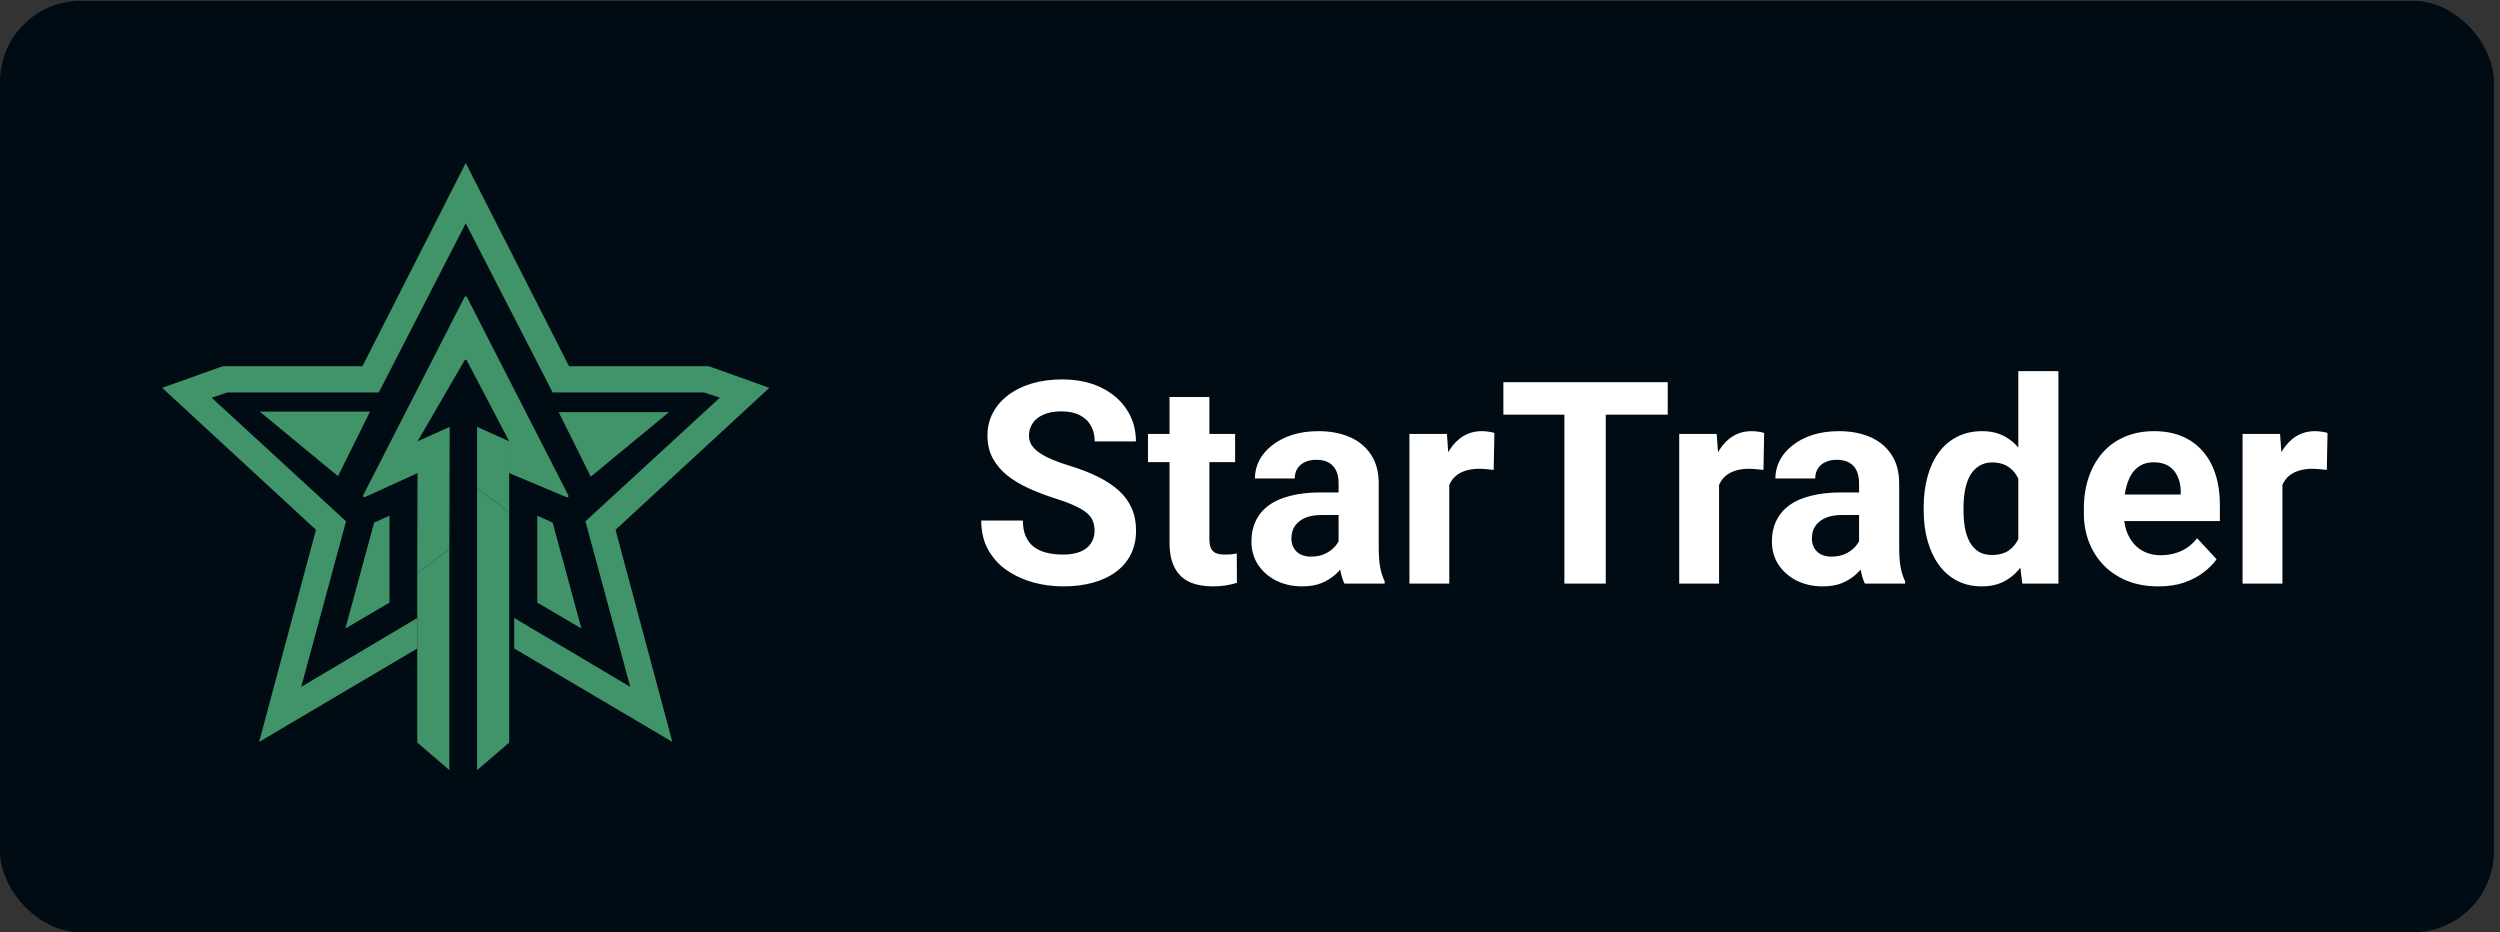
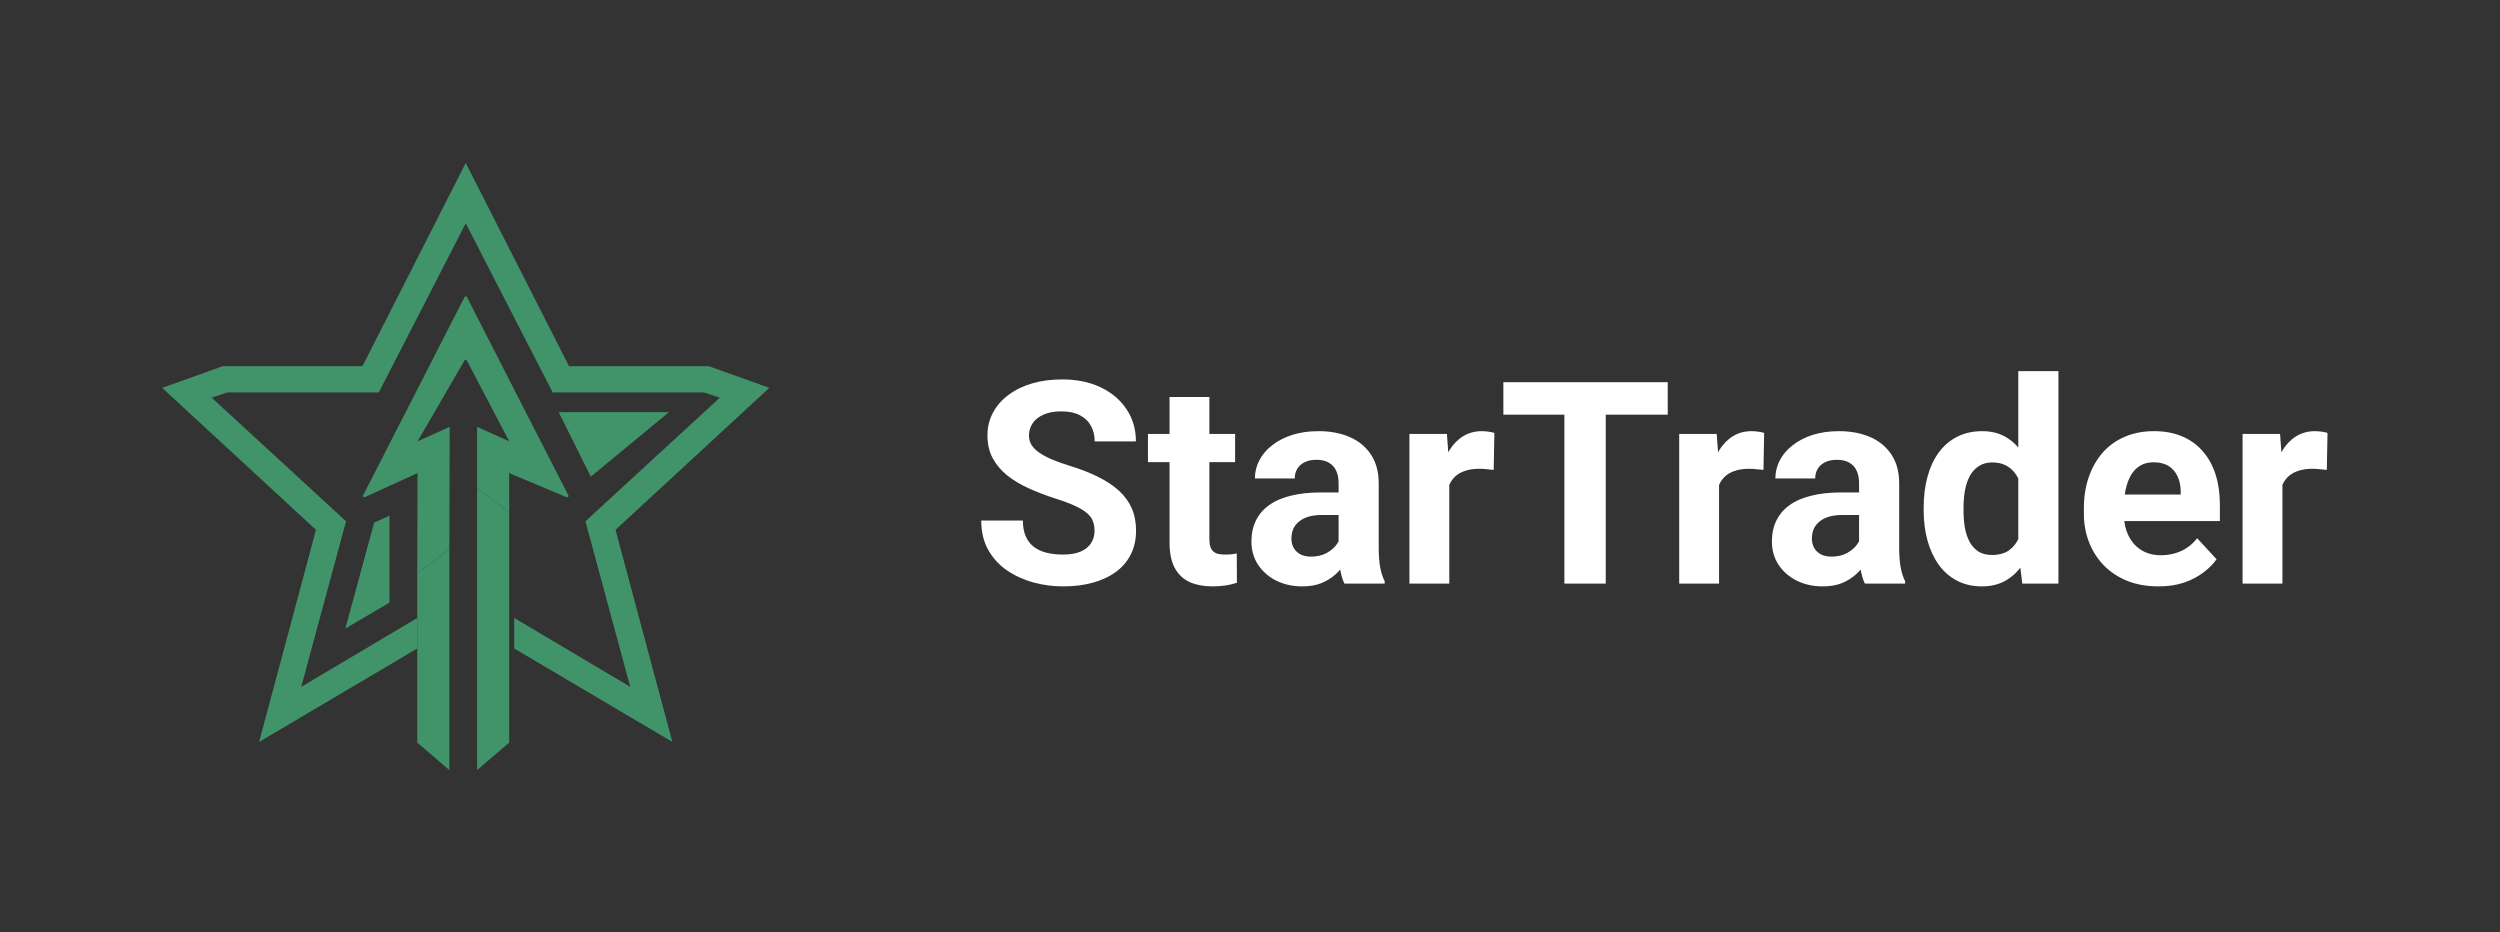
<svg xmlns="http://www.w3.org/2000/svg" width="370" height="138" viewBox="0 0 370 138" fill="none">
  <rect x="0" y="0" width="370" height="138" fill="#333333" stroke="none" />
-   <rect y="0.118" width="369.094" height="137.858" rx="11.981" fill="#000B14" />
-   <path d="M38.441 60.916L54.77 60.916L50.02 70.474L38.441 60.916Z" fill="#419469" />
  <path d="M99.014 60.993L82.685 60.993L87.435 70.552L99.014 60.993Z" fill="#419469" />
-   <path d="M79.517 76.325L81.793 77.344L86.048 93.016L79.517 89.183V76.325Z" fill="#419469" />
  <path d="M57.648 76.325L55.372 77.344L51.116 93.016L57.648 89.183V76.325Z" fill="#419469" />
  <path d="M61.753 84.865L66.504 81.274V113.977L61.753 109.901V84.865Z" fill="#419469" />
  <path d="M75.361 75.841L70.611 72.25V113.977L75.361 109.901V75.841Z" fill="#419469" />
  <path d="M68.928 24.122L84.218 54.2L104.903 54.2L113.858 57.403L91.097 78.412L99.509 109.804L76.104 95.976V91.463L93.274 101.652L86.644 77.15L106.535 58.858L104.21 58.082L81.794 58.082L68.929 33.048L56.065 58.082L33.649 58.082L31.324 58.858L51.215 77.151L44.584 101.652L61.754 91.463V95.976L38.35 109.803L46.761 78.412L24 57.402L32.956 54.2L53.641 54.2L68.928 24.122Z" fill="#419469" />
  <path d="M68.752 43.967C68.826 43.824 69.031 43.824 69.105 43.967L84.12 73.32C84.204 73.484 84.037 73.664 83.867 73.592L75.482 70.069C75.409 70.038 75.361 69.966 75.361 69.886V65.36C75.361 65.356 75.361 65.352 75.361 65.348C75.361 65.346 75.36 65.343 75.36 65.341V75.84L70.61 72.249V63.176L75.354 65.308C75.35 65.294 75.345 65.281 75.338 65.268L69.095 53.353C69.023 53.215 68.827 53.211 68.748 53.346L61.83 65.265C61.822 65.278 61.816 65.292 61.812 65.307L66.553 63.176L66.504 81.274L61.754 84.864L61.791 69.957C61.773 70.007 61.736 70.048 61.687 70.07L54.007 73.567C53.836 73.645 53.663 73.464 53.749 73.297L68.752 43.967Z" fill="#419469" />
  <path d="M161.994 78.574C161.994 78.041 161.912 77.564 161.748 77.141C161.598 76.704 161.311 76.308 160.888 75.953C160.465 75.584 159.871 75.223 159.107 74.868C158.342 74.513 157.352 74.144 156.138 73.762C154.786 73.325 153.503 72.834 152.288 72.288C151.087 71.742 150.022 71.107 149.094 70.384C148.179 69.647 147.456 68.793 146.924 67.824C146.405 66.855 146.145 65.729 146.145 64.446C146.145 63.203 146.419 62.077 146.965 61.067C147.511 60.043 148.275 59.17 149.258 58.446C150.241 57.709 151.401 57.143 152.739 56.747C154.09 56.351 155.571 56.153 157.182 56.153C159.38 56.153 161.297 56.549 162.935 57.341C164.574 58.132 165.843 59.218 166.744 60.596C167.658 61.975 168.116 63.552 168.116 65.326H162.014C162.014 64.453 161.83 63.688 161.461 63.033C161.106 62.364 160.56 61.838 159.823 61.456C159.1 61.074 158.185 60.883 157.079 60.883C156.015 60.883 155.127 61.047 154.418 61.374C153.708 61.688 153.175 62.118 152.821 62.664C152.466 63.197 152.288 63.797 152.288 64.466C152.288 64.971 152.411 65.428 152.657 65.838C152.916 66.248 153.298 66.63 153.803 66.985C154.308 67.34 154.93 67.674 155.667 67.988C156.404 68.302 157.257 68.609 158.226 68.909C159.85 69.401 161.277 69.954 162.505 70.568C163.748 71.182 164.785 71.871 165.618 72.636C166.45 73.4 167.078 74.267 167.502 75.236C167.925 76.206 168.136 77.304 168.136 78.533C168.136 79.83 167.884 80.99 167.379 82.014C166.874 83.037 166.143 83.904 165.188 84.614C164.232 85.324 163.092 85.863 161.768 86.232C160.444 86.6 158.963 86.784 157.325 86.784C155.851 86.784 154.397 86.593 152.964 86.211C151.531 85.815 150.227 85.222 149.053 84.43C147.893 83.638 146.965 82.628 146.268 81.399C145.572 80.171 145.224 78.717 145.224 77.038H151.387C151.387 77.966 151.531 78.751 151.817 79.393C152.104 80.034 152.507 80.553 153.025 80.949C153.558 81.345 154.186 81.632 154.909 81.809C155.646 81.986 156.452 82.075 157.325 82.075C158.39 82.075 159.264 81.925 159.946 81.625C160.642 81.324 161.154 80.908 161.482 80.376C161.823 79.843 161.994 79.243 161.994 78.574ZM182.797 64.22V68.397H169.897V64.22H182.797ZM173.091 58.754H178.988V79.7C178.988 80.341 179.07 80.833 179.234 81.174C179.411 81.516 179.671 81.754 180.012 81.891C180.353 82.014 180.783 82.075 181.302 82.075C181.671 82.075 181.998 82.061 182.285 82.034C182.585 81.993 182.838 81.952 183.042 81.911L183.063 86.252C182.558 86.416 182.012 86.546 181.425 86.641C180.838 86.737 180.19 86.784 179.48 86.784C178.183 86.784 177.05 86.573 176.081 86.15C175.125 85.713 174.388 85.017 173.869 84.061C173.351 83.106 173.091 81.85 173.091 80.294V58.754ZM198.112 81.379V71.51C198.112 70.8 197.996 70.192 197.764 69.687C197.532 69.169 197.171 68.766 196.679 68.479C196.201 68.193 195.58 68.049 194.816 68.049C194.161 68.049 193.594 68.165 193.116 68.397C192.639 68.616 192.27 68.937 192.011 69.36C191.751 69.769 191.622 70.254 191.622 70.814H185.725C185.725 69.872 185.943 68.978 186.38 68.131C186.817 67.285 187.452 66.541 188.284 65.899C189.117 65.244 190.107 64.732 191.253 64.364C192.413 63.995 193.71 63.811 195.144 63.811C196.863 63.811 198.392 64.098 199.73 64.671C201.068 65.244 202.119 66.104 202.883 67.251C203.661 68.397 204.05 69.831 204.05 71.551V81.031C204.05 82.246 204.125 83.242 204.276 84.02C204.426 84.785 204.644 85.454 204.931 86.027V86.375H198.972C198.686 85.774 198.467 85.024 198.317 84.123C198.181 83.208 198.112 82.293 198.112 81.379ZM198.891 72.882L198.932 76.219H195.635C194.857 76.219 194.181 76.308 193.608 76.485C193.035 76.663 192.564 76.915 192.195 77.243C191.826 77.557 191.553 77.925 191.376 78.349C191.212 78.772 191.13 79.236 191.13 79.741C191.13 80.246 191.246 80.703 191.478 81.113C191.71 81.509 192.045 81.823 192.482 82.055C192.919 82.273 193.43 82.382 194.017 82.382C194.905 82.382 195.676 82.205 196.331 81.85C196.986 81.495 197.491 81.058 197.846 80.54C198.215 80.021 198.406 79.529 198.42 79.065L199.976 81.563C199.757 82.123 199.457 82.703 199.075 83.304C198.706 83.904 198.235 84.471 197.662 85.003C197.089 85.522 196.399 85.952 195.594 86.293C194.789 86.621 193.833 86.784 192.727 86.784C191.321 86.784 190.045 86.505 188.898 85.945C187.766 85.372 186.865 84.587 186.196 83.59C185.54 82.58 185.213 81.434 185.213 80.15C185.213 78.99 185.431 77.96 185.868 77.059C186.305 76.158 186.946 75.4 187.793 74.786C188.653 74.158 189.724 73.687 191.007 73.373C192.291 73.045 193.778 72.882 195.471 72.882H198.891ZM214.493 69.053V86.375H208.596V64.22H214.145L214.493 69.053ZM221.168 64.077L221.066 69.544C220.779 69.503 220.431 69.469 220.021 69.442C219.625 69.401 219.264 69.38 218.936 69.38C218.103 69.38 217.38 69.49 216.766 69.708C216.165 69.913 215.66 70.22 215.251 70.629C214.855 71.039 214.554 71.537 214.35 72.124C214.159 72.711 214.049 73.38 214.022 74.131L212.834 73.762C212.834 72.329 212.978 71.011 213.264 69.81C213.551 68.595 213.967 67.537 214.513 66.637C215.073 65.736 215.756 65.04 216.561 64.548C217.366 64.057 218.288 63.811 219.325 63.811C219.653 63.811 219.987 63.838 220.328 63.893C220.67 63.934 220.95 63.995 221.168 64.077ZM237.651 56.563V86.375H231.529V56.563H237.651ZM246.824 56.563V61.374H222.499V56.563H246.824ZM254.42 69.053V86.375H248.523V64.22H254.072L254.42 69.053ZM261.095 64.077L260.993 69.544C260.706 69.503 260.358 69.469 259.949 69.442C259.553 69.401 259.191 69.38 258.863 69.38C258.031 69.38 257.307 69.49 256.693 69.708C256.092 69.913 255.587 70.22 255.178 70.629C254.782 71.039 254.482 71.537 254.277 72.124C254.086 72.711 253.977 73.38 253.949 74.131L252.762 73.762C252.762 72.329 252.905 71.011 253.192 69.81C253.478 68.595 253.895 67.537 254.441 66.637C255 65.736 255.683 65.04 256.488 64.548C257.294 64.057 258.215 63.811 259.253 63.811C259.58 63.811 259.915 63.838 260.256 63.893C260.597 63.934 260.877 63.995 261.095 64.077ZM275.142 81.379V71.51C275.142 70.8 275.026 70.192 274.793 69.687C274.561 69.169 274.2 68.766 273.708 68.479C273.231 68.193 272.609 68.049 271.845 68.049C271.19 68.049 270.623 68.165 270.146 68.397C269.668 68.616 269.299 68.937 269.04 69.36C268.78 69.769 268.651 70.254 268.651 70.814H262.754C262.754 69.872 262.972 68.978 263.409 68.131C263.846 67.285 264.481 66.541 265.313 65.899C266.146 65.244 267.136 64.732 268.282 64.364C269.443 63.995 270.739 63.811 272.173 63.811C273.893 63.811 275.421 64.098 276.759 64.671C278.097 65.244 279.148 66.104 279.912 67.251C280.69 68.397 281.079 69.831 281.079 71.551V81.031C281.079 82.246 281.155 83.242 281.305 84.02C281.455 84.785 281.673 85.454 281.96 86.027V86.375H276.002C275.715 85.774 275.496 85.024 275.346 84.123C275.21 83.208 275.142 82.293 275.142 81.379ZM275.92 72.882L275.961 76.219H272.664C271.886 76.219 271.21 76.308 270.637 76.485C270.064 76.663 269.593 76.915 269.224 77.243C268.856 77.557 268.583 77.925 268.405 78.349C268.241 78.772 268.159 79.236 268.159 79.741C268.159 80.246 268.275 80.703 268.507 81.113C268.74 81.509 269.074 81.823 269.511 82.055C269.948 82.273 270.459 82.382 271.046 82.382C271.934 82.382 272.705 82.205 273.36 81.85C274.015 81.495 274.52 81.058 274.875 80.54C275.244 80.021 275.435 79.529 275.449 79.065L277.005 81.563C276.786 82.123 276.486 82.703 276.104 83.304C275.735 83.904 275.264 84.471 274.691 85.003C274.118 85.522 273.428 85.952 272.623 86.293C271.818 86.621 270.862 86.784 269.757 86.784C268.351 86.784 267.074 86.505 265.928 85.945C264.795 85.372 263.894 84.587 263.225 83.59C262.57 82.58 262.242 81.434 262.242 80.15C262.242 78.99 262.46 77.96 262.897 77.059C263.334 76.158 263.976 75.4 264.822 74.786C265.682 74.158 266.753 73.687 268.037 73.373C269.32 73.045 270.808 72.882 272.5 72.882H275.92ZM298.709 81.543V54.925H304.647V86.375H299.303L298.709 81.543ZM284.704 75.564V75.134C284.704 73.441 284.895 71.906 285.277 70.527C285.659 69.135 286.219 67.94 286.956 66.944C287.693 65.947 288.601 65.176 289.679 64.63C290.758 64.084 291.986 63.811 293.365 63.811C294.662 63.811 295.795 64.084 296.764 64.63C297.747 65.176 298.579 65.954 299.262 66.964C299.958 67.961 300.518 69.141 300.941 70.506C301.364 71.858 301.671 73.339 301.862 74.95V75.891C301.671 77.434 301.364 78.867 300.941 80.191C300.518 81.516 299.958 82.676 299.262 83.672C298.579 84.655 297.747 85.419 296.764 85.966C295.781 86.511 294.634 86.784 293.324 86.784C291.945 86.784 290.717 86.505 289.638 85.945C288.574 85.385 287.673 84.6 286.936 83.59C286.212 82.58 285.659 81.393 285.277 80.028C284.895 78.662 284.704 77.175 284.704 75.564ZM290.601 75.134V75.564C290.601 76.478 290.669 77.332 290.805 78.123C290.956 78.915 291.194 79.618 291.522 80.232C291.863 80.833 292.3 81.304 292.832 81.645C293.378 81.973 294.041 82.137 294.819 82.137C295.829 82.137 296.661 81.911 297.317 81.461C297.972 80.997 298.47 80.362 298.811 79.557C299.166 78.751 299.371 77.823 299.426 76.772V74.09C299.385 73.23 299.262 72.458 299.057 71.776C298.866 71.08 298.579 70.486 298.197 69.995C297.829 69.503 297.364 69.121 296.805 68.848C296.259 68.575 295.61 68.438 294.86 68.438C294.095 68.438 293.44 68.616 292.894 68.971C292.348 69.312 291.904 69.783 291.563 70.384C291.235 70.984 290.99 71.694 290.826 72.513C290.676 73.318 290.601 74.192 290.601 75.134ZM319.451 86.784C317.731 86.784 316.188 86.511 314.823 85.966C313.458 85.406 312.298 84.635 311.342 83.652C310.4 82.669 309.677 81.529 309.172 80.232C308.667 78.922 308.414 77.53 308.414 76.055V75.236C308.414 73.557 308.653 72.022 309.131 70.629C309.609 69.237 310.291 68.029 311.179 67.005C312.079 65.981 313.172 65.196 314.455 64.65C315.738 64.091 317.185 63.811 318.795 63.811C320.365 63.811 321.758 64.07 322.972 64.589C324.187 65.108 325.204 65.845 326.023 66.8C326.856 67.756 327.484 68.903 327.907 70.24C328.33 71.564 328.542 73.039 328.542 74.663V77.12H310.933V73.189H322.747V72.738C322.747 71.919 322.597 71.189 322.297 70.547C322.01 69.892 321.573 69.374 320.986 68.991C320.399 68.609 319.649 68.418 318.734 68.418C317.956 68.418 317.287 68.589 316.727 68.93C316.168 69.271 315.71 69.749 315.356 70.363C315.014 70.977 314.755 71.701 314.578 72.534C314.414 73.353 314.332 74.254 314.332 75.236V76.055C314.332 76.943 314.455 77.762 314.7 78.512C314.96 79.263 315.321 79.912 315.786 80.458C316.263 81.004 316.837 81.427 317.506 81.727C318.188 82.027 318.959 82.177 319.819 82.177C320.884 82.177 321.874 81.973 322.788 81.563C323.716 81.14 324.515 80.505 325.184 79.659L328.05 82.771C327.586 83.44 326.952 84.082 326.146 84.696C325.354 85.31 324.399 85.815 323.28 86.211C322.16 86.593 320.884 86.784 319.451 86.784ZM337.797 69.053V86.375H331.9V64.22H337.449L337.797 69.053ZM344.472 64.077L344.369 69.544C344.083 69.503 343.735 69.469 343.325 69.442C342.929 69.401 342.568 69.38 342.24 69.38C341.407 69.38 340.684 69.49 340.07 69.708C339.469 69.913 338.964 70.22 338.554 70.629C338.159 71.039 337.858 71.537 337.653 72.124C337.462 72.711 337.353 73.38 337.326 74.131L336.138 73.762C336.138 72.329 336.282 71.011 336.568 69.81C336.855 68.595 337.271 67.537 337.817 66.637C338.377 65.736 339.059 65.04 339.865 64.548C340.67 64.057 341.592 63.811 342.629 63.811C342.957 63.811 343.291 63.838 343.632 63.893C343.974 63.934 344.253 63.995 344.472 64.077Z" fill="white" />
</svg>